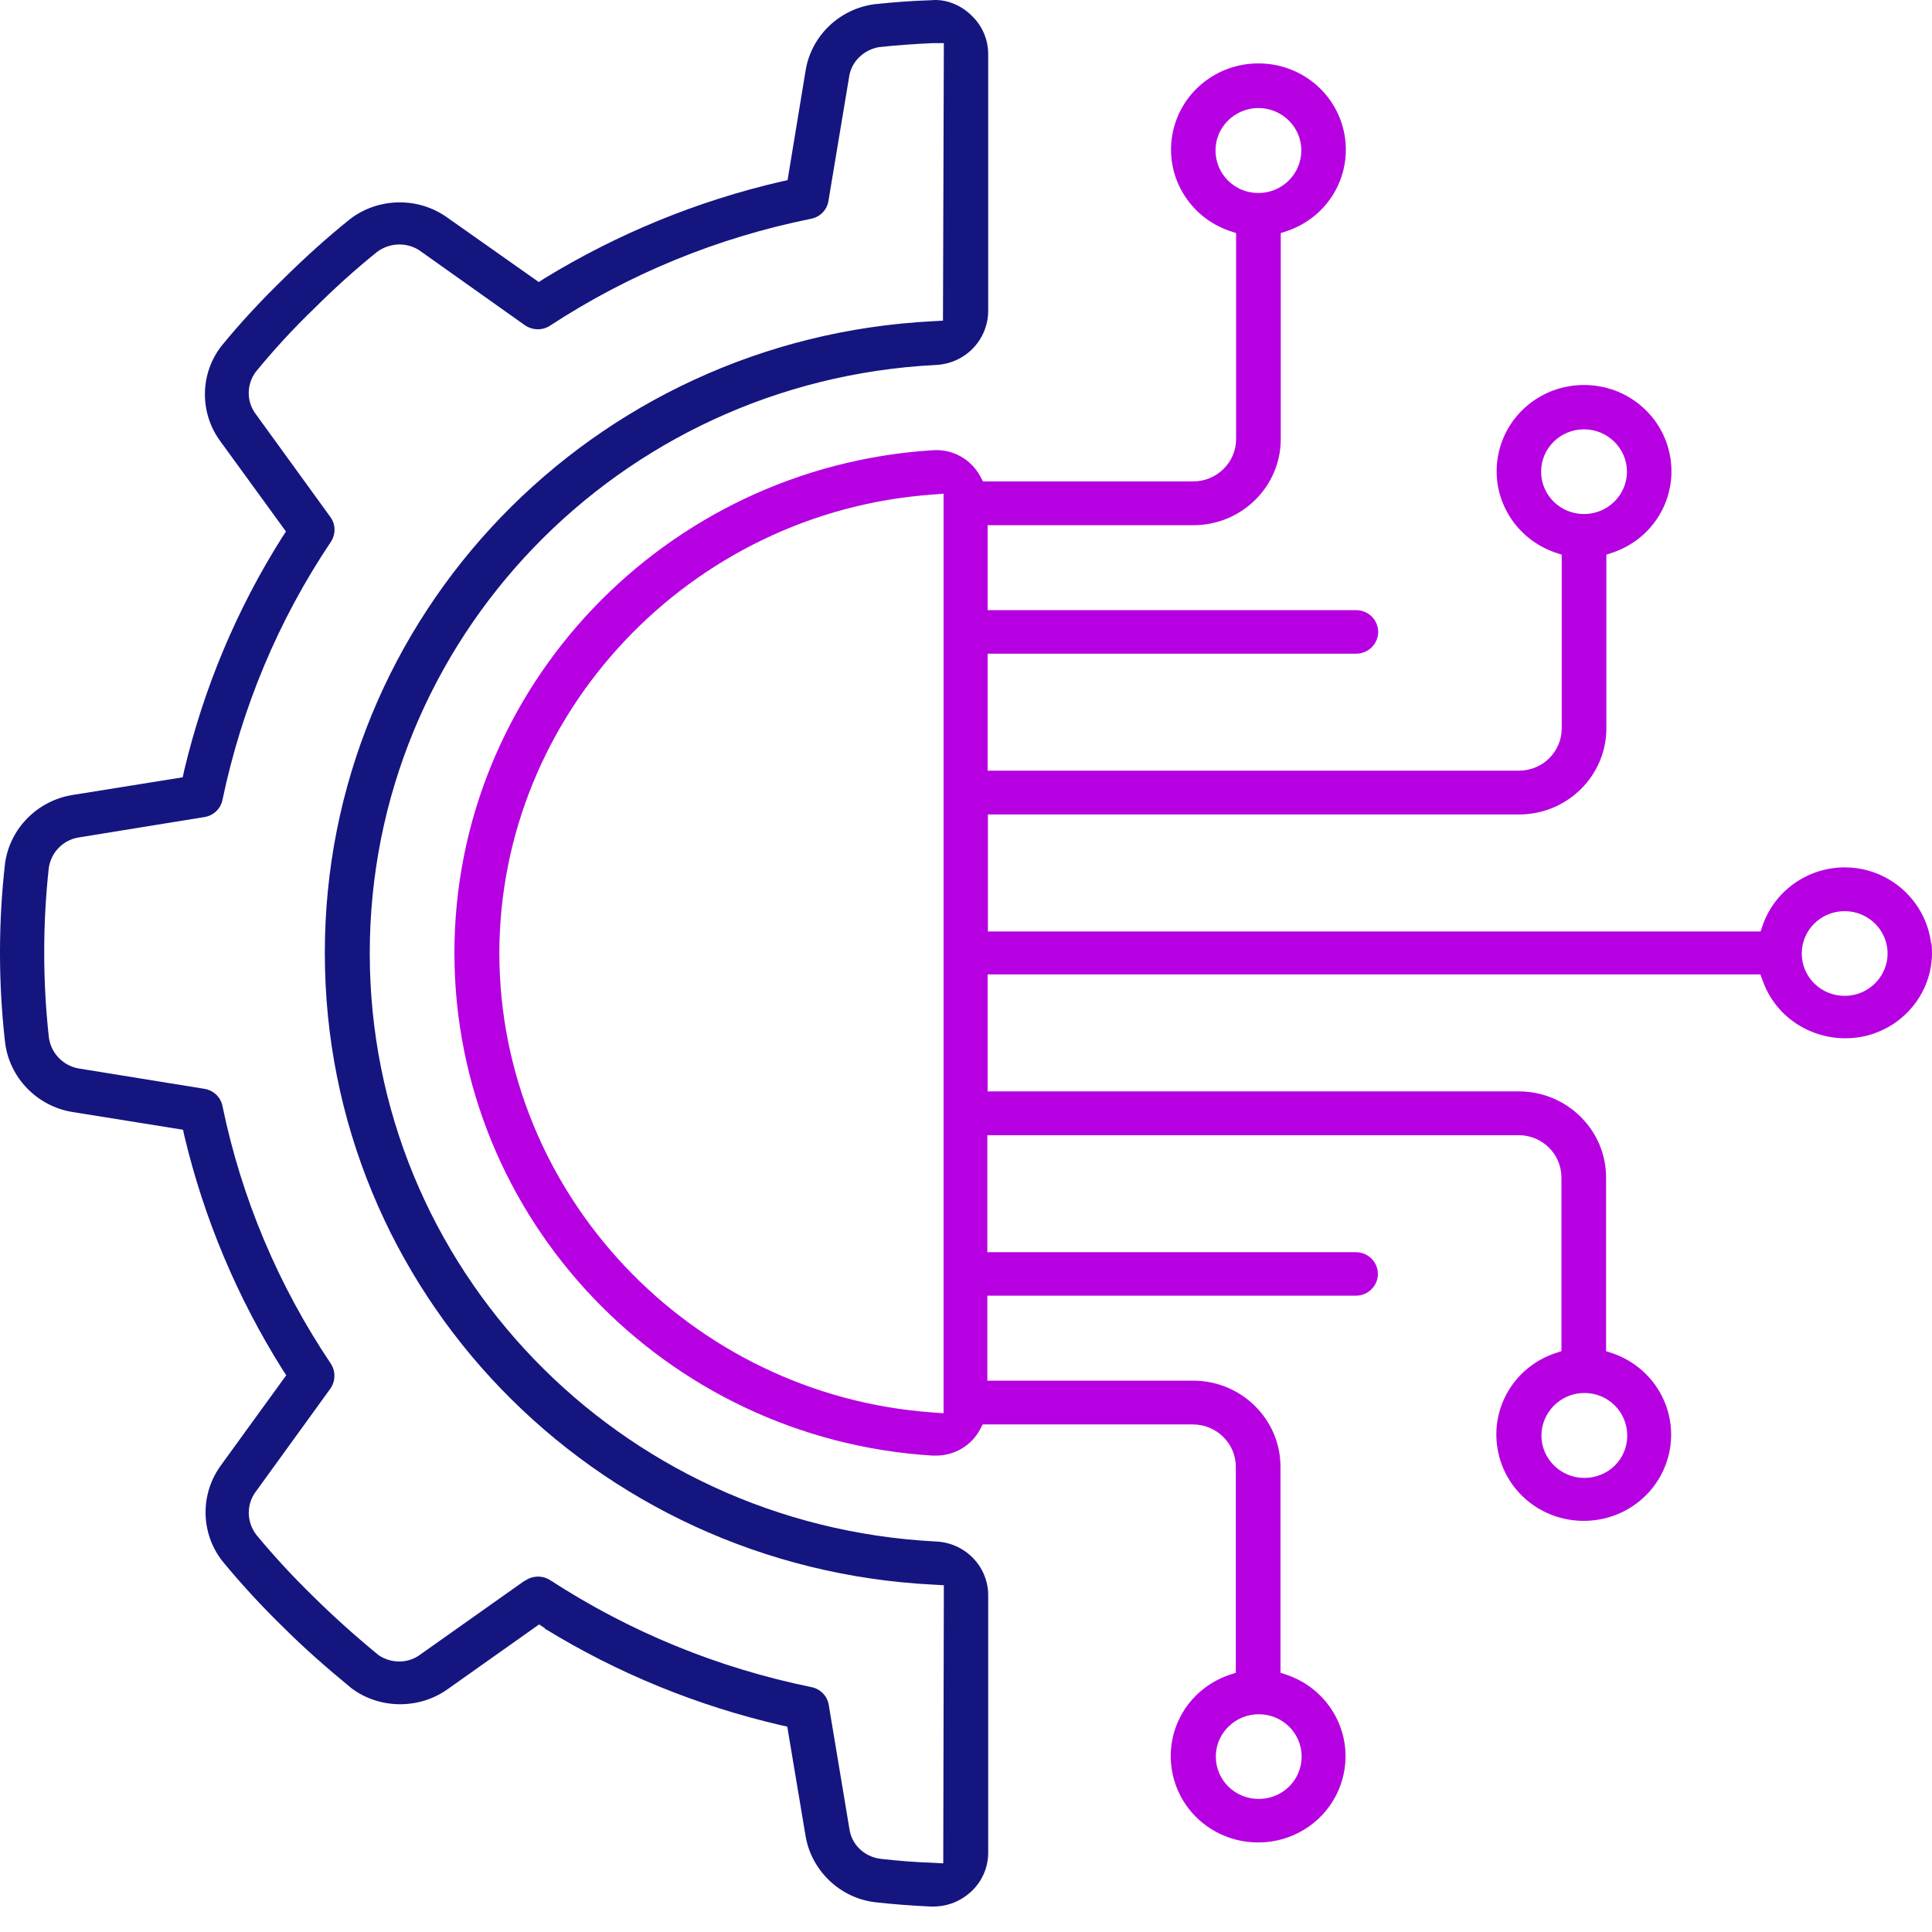
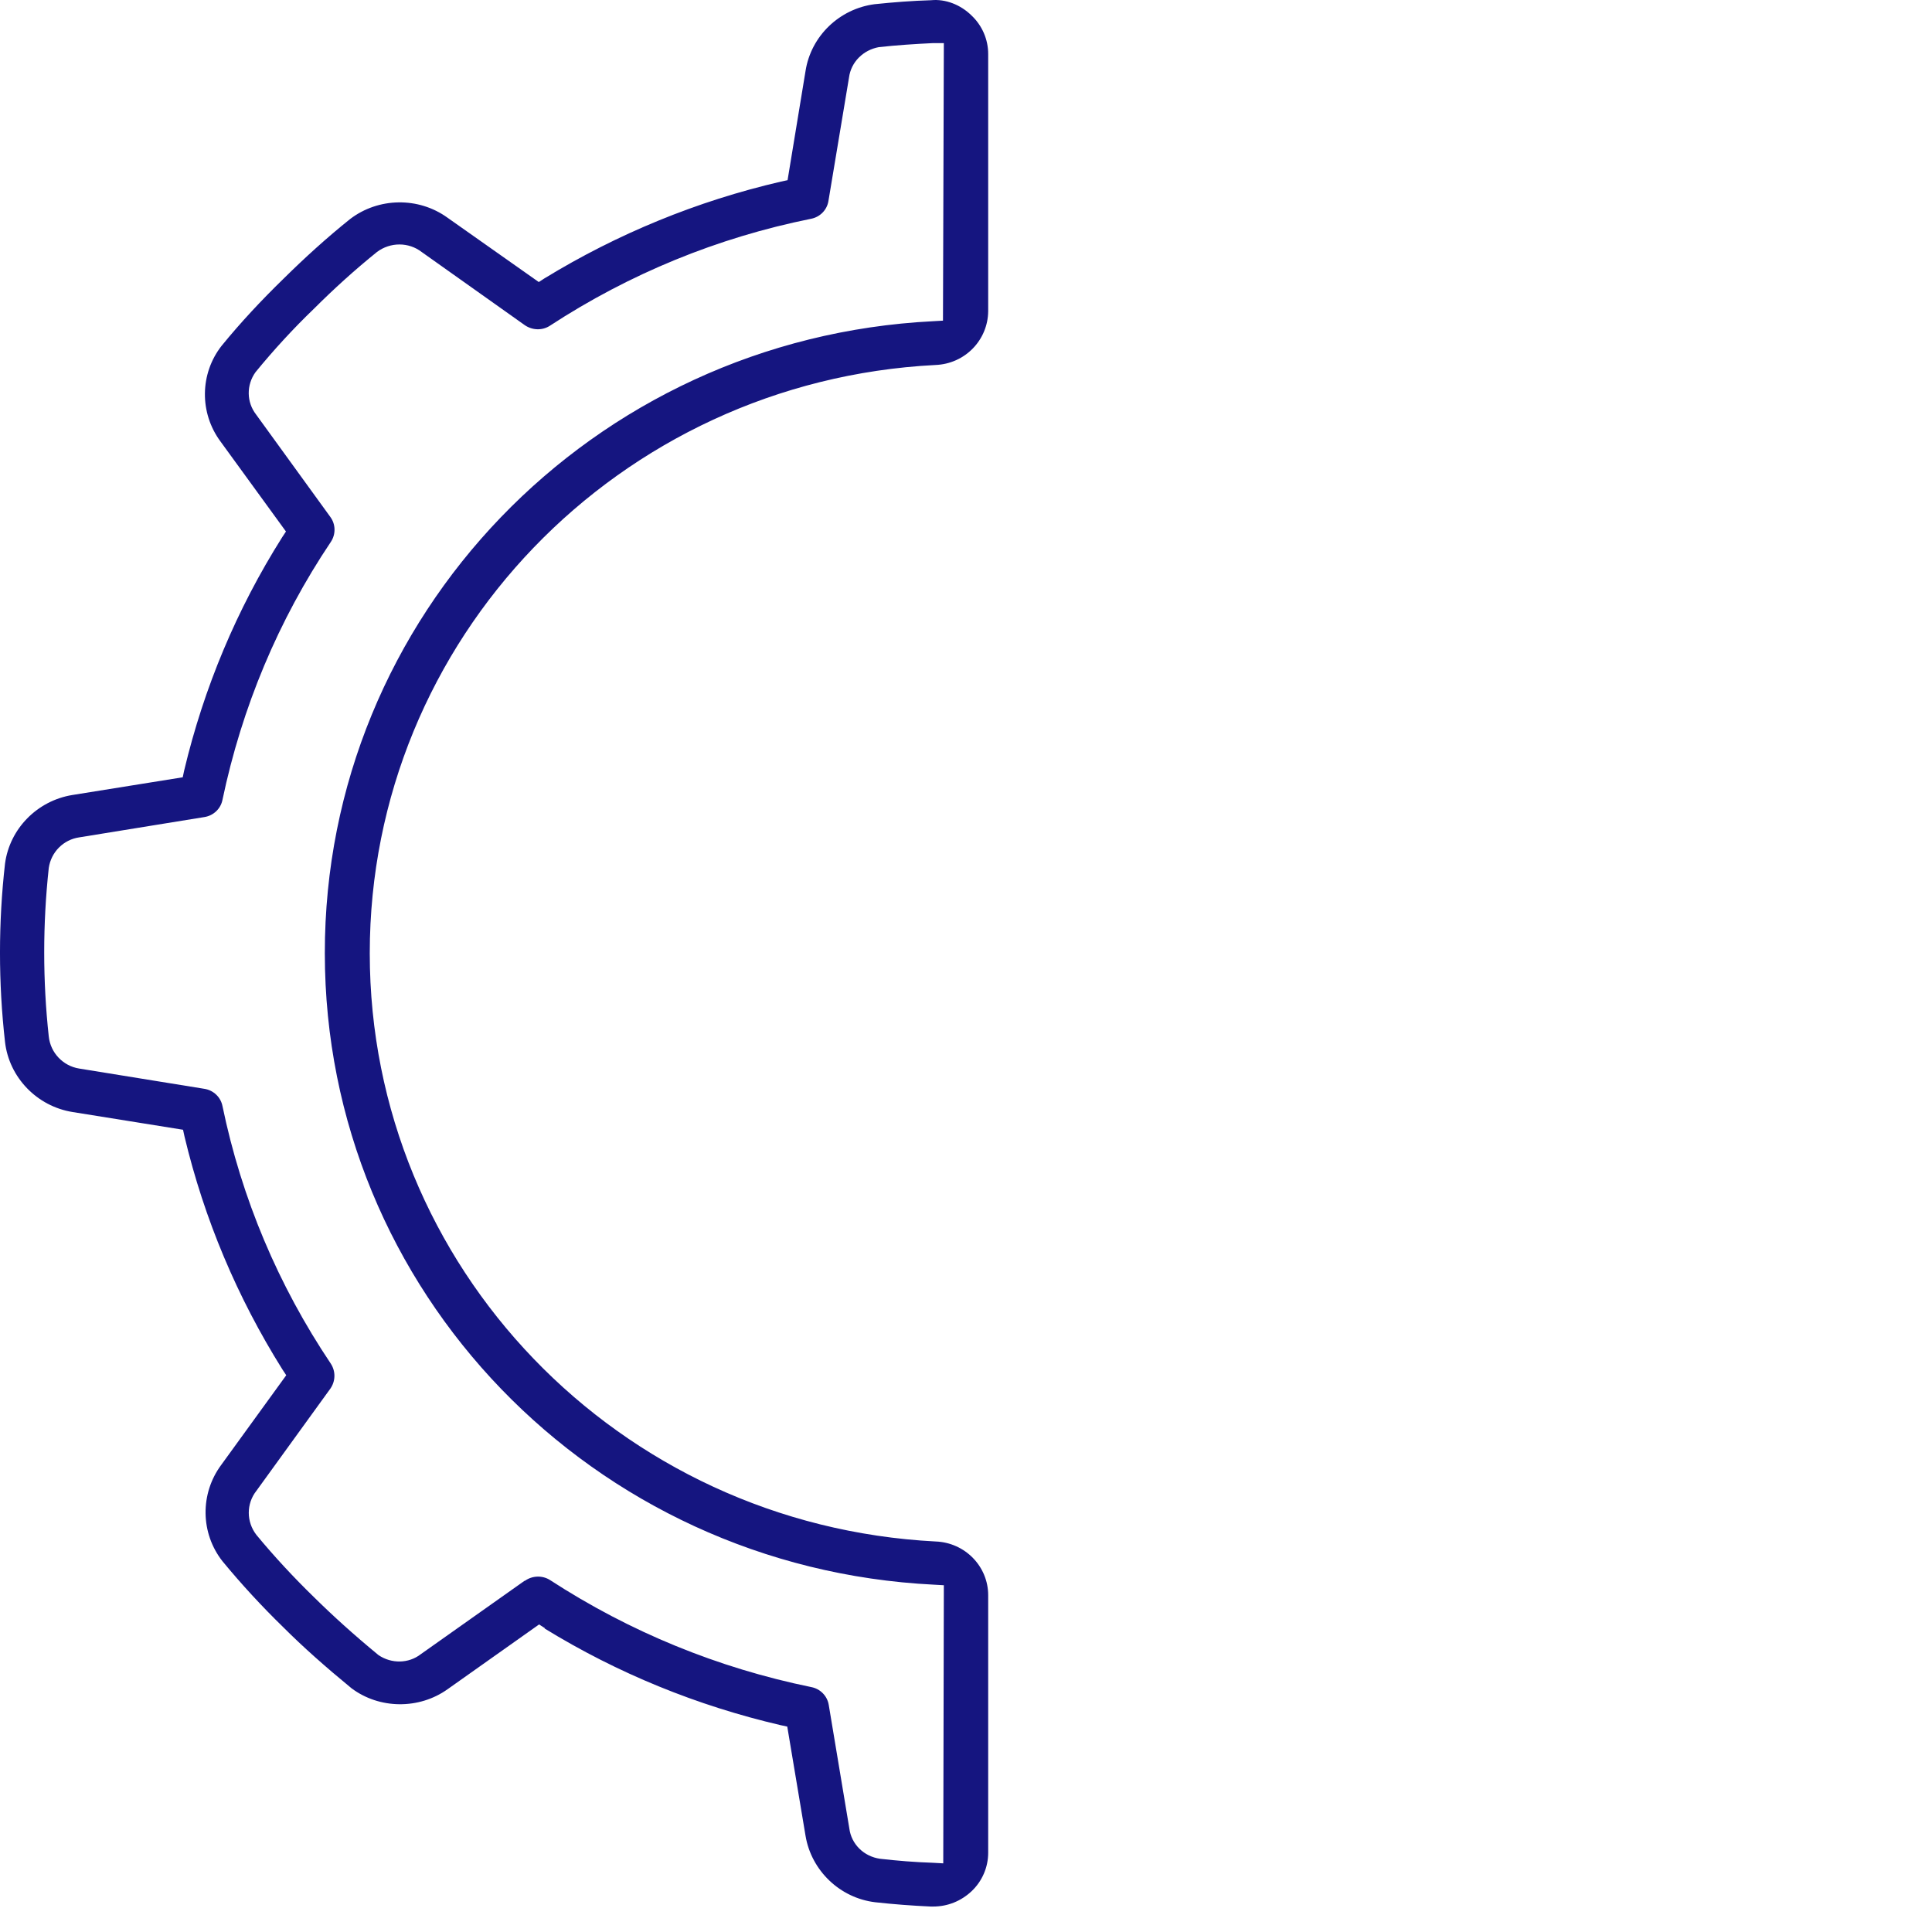
<svg xmlns="http://www.w3.org/2000/svg" width="62" height="62" viewBox="0 0 62 62" fill="none">
  <path d="M16.825 50.735L13.503 53.085C13.113 53.388 12.563 53.397 12.145 53.113C11.354 52.461 10.684 51.855 10.07 51.249C9.428 50.624 8.804 49.954 8.228 49.256C7.902 48.834 7.902 48.256 8.228 47.842L10.6 44.565C10.768 44.326 10.777 44.014 10.619 43.766C8.925 41.241 7.753 38.459 7.139 35.493C7.083 35.209 6.851 34.988 6.562 34.942L2.542 34.291C2.021 34.208 1.621 33.785 1.565 33.262C1.37 31.472 1.37 29.654 1.565 27.854C1.64 27.34 2.04 26.945 2.542 26.872L6.562 26.22C6.851 26.174 7.083 25.954 7.139 25.669C7.762 22.703 8.925 19.912 10.619 17.387C10.777 17.149 10.777 16.827 10.6 16.588L8.218 13.302C7.911 12.907 7.902 12.356 8.2 11.943C8.786 11.226 9.419 10.538 10.079 9.904C10.712 9.271 11.391 8.656 12.098 8.086C12.526 7.765 13.113 7.765 13.531 8.086L16.844 10.437C17.086 10.602 17.402 10.611 17.644 10.455C20.203 8.784 23.022 7.627 26.027 7.021C26.316 6.966 26.539 6.737 26.585 6.452L27.246 2.486C27.311 1.99 27.702 1.604 28.205 1.512C28.8 1.448 29.358 1.411 29.935 1.384H30.289L30.261 10.29L29.945 10.308C18.993 10.859 10.414 19.774 10.424 30.59C10.424 41.415 19.012 50.312 29.972 50.854L30.289 50.872L30.27 59.797L29.926 59.778C29.368 59.76 28.8 59.714 28.242 59.65C27.721 59.576 27.321 59.182 27.256 58.677L26.595 54.71C26.548 54.426 26.325 54.196 26.037 54.141C23.031 53.526 20.212 52.369 17.653 50.707C17.411 50.551 17.086 50.56 16.853 50.725L16.825 50.735ZM17.476 52.259C19.821 53.7 22.371 54.738 25.05 55.362L25.264 55.408L25.851 58.915C26.037 60.026 26.948 60.908 28.084 61.045C28.67 61.11 29.275 61.156 29.87 61.183H29.945C30.41 61.183 30.838 61.009 31.173 60.697C31.517 60.375 31.712 59.925 31.712 59.457V51.194C31.712 50.266 30.968 49.504 30.028 49.468C19.84 48.944 11.866 40.653 11.866 30.59C11.866 20.527 19.84 12.236 30.019 11.713C30.968 11.676 31.703 10.914 31.712 9.987V1.733C31.712 1.265 31.517 0.815 31.173 0.493C30.828 0.154 30.345 -0.039 29.879 0.007C29.275 0.025 28.679 0.071 28.065 0.135C26.939 0.282 26.027 1.154 25.851 2.275L25.274 5.782L25.06 5.828C22.371 6.452 19.821 7.499 17.476 8.931L17.29 9.051L14.359 6.985C13.429 6.314 12.145 6.333 11.233 7.031C10.489 7.627 9.772 8.279 9.093 8.95C8.395 9.629 7.725 10.345 7.111 11.098C6.413 11.989 6.395 13.246 7.074 14.165L9.177 17.057L9.056 17.24C7.595 19.554 6.543 22.07 5.911 24.723L5.864 24.944L2.319 25.513C1.193 25.697 0.309 26.596 0.161 27.716C-0.054 29.608 -0.054 31.536 0.161 33.437C0.291 34.575 1.184 35.502 2.328 35.686L5.874 36.255L5.92 36.467C6.553 39.12 7.613 41.636 9.065 43.95L9.186 44.133L7.102 47.007C6.413 47.934 6.432 49.201 7.139 50.101C7.744 50.836 8.404 51.552 9.093 52.222C9.726 52.855 10.442 53.489 11.28 54.178C12.173 54.848 13.447 54.866 14.369 54.205L17.3 52.13L17.486 52.25L17.476 52.259Z" fill="#151580" />
-   <path d="M59.198 31.958C58.435 31.958 57.821 31.352 57.821 30.599C57.821 29.846 58.435 29.24 59.198 29.24C59.961 29.24 60.575 29.855 60.575 30.599C60.575 31.343 59.961 31.958 59.198 31.958ZM50.843 44.702C51.606 44.702 52.22 45.308 52.22 46.07C52.22 46.832 51.606 47.428 50.843 47.428C50.08 47.428 49.466 46.813 49.466 46.07C49.466 45.326 50.08 44.702 50.843 44.702ZM40.394 55.012C41.157 55.012 41.771 55.618 41.771 56.371C41.771 57.124 41.157 57.73 40.394 57.73C39.631 57.73 39.017 57.124 39.017 56.371C39.017 55.618 39.64 55.012 40.394 55.012ZM30.28 45.353L29.917 45.326C22.138 44.766 16.034 38.302 16.025 30.599C16.025 22.905 22.138 16.432 29.917 15.872L30.28 15.844V45.344V45.353ZM39.007 4.826C39.007 4.073 39.631 3.467 40.384 3.467C41.138 3.467 41.761 4.073 41.761 4.826C41.761 5.579 41.147 6.194 40.384 6.194C39.621 6.194 39.007 5.588 39.007 4.826ZM49.456 15.137C49.456 14.384 50.071 13.778 50.833 13.778C51.596 13.778 52.211 14.393 52.211 15.137C52.211 15.881 51.596 16.496 50.833 16.496C50.071 16.496 49.456 15.89 49.456 15.137ZM61.971 30.277C61.803 28.891 60.613 27.835 59.198 27.835C58.017 27.835 56.965 28.579 56.574 29.671L56.5 29.892H31.703V26.137H48.749C50.294 26.137 51.55 24.897 51.55 23.373V17.8L51.773 17.726C53.066 17.276 53.83 15.982 53.597 14.65C53.364 13.319 52.201 12.355 50.833 12.355C49.466 12.355 48.303 13.319 48.07 14.65C47.837 15.982 48.61 17.276 49.894 17.726L50.117 17.8V23.373C50.117 24.126 49.503 24.732 48.74 24.732H31.694V20.977H43.52C43.911 20.977 44.227 20.664 44.227 20.279C44.227 19.893 43.911 19.581 43.52 19.581H31.694V16.854H38.3C39.845 16.854 41.101 15.614 41.101 14.09V7.48L41.324 7.406C42.617 6.956 43.38 5.662 43.148 4.33C42.915 2.999 41.752 2.035 40.384 2.035C39.017 2.035 37.853 2.999 37.621 4.33C37.388 5.662 38.16 6.956 39.445 7.406L39.668 7.48V14.09C39.668 14.843 39.044 15.449 38.291 15.449H31.545L31.452 15.275C31.154 14.733 30.568 14.403 29.935 14.448C21.328 14.99 14.583 22.069 14.583 30.58C14.583 39.092 21.319 46.18 29.926 46.712H30.038C30.624 46.712 31.163 46.4 31.443 45.886L31.536 45.712H38.282C39.044 45.712 39.659 46.327 39.659 47.07V53.681L39.435 53.755C38.142 54.205 37.379 55.499 37.612 56.83C37.844 58.162 39.007 59.126 40.375 59.126C41.743 59.126 42.906 58.162 43.139 56.83C43.371 55.499 42.599 54.205 41.315 53.755L41.092 53.681V47.07C41.092 45.546 39.835 44.307 38.291 44.307H31.685V41.58H43.511C43.901 41.58 44.218 41.268 44.218 40.882C44.218 40.496 43.901 40.184 43.511 40.184H31.685V36.429H48.731C49.494 36.429 50.108 37.035 50.108 37.788V43.361L49.884 43.434C48.591 43.884 47.828 45.179 48.061 46.51C48.293 47.842 49.456 48.806 50.824 48.806C52.192 48.806 53.355 47.842 53.588 46.51C53.82 45.179 53.048 43.884 51.764 43.434L51.541 43.361V37.788C51.541 36.264 50.285 35.024 48.74 35.024H31.694V31.269H56.491L56.574 31.489C57.049 32.812 58.454 33.555 59.84 33.252C61.227 32.931 62.148 31.645 61.98 30.25" fill="#B600E2" />
</svg>